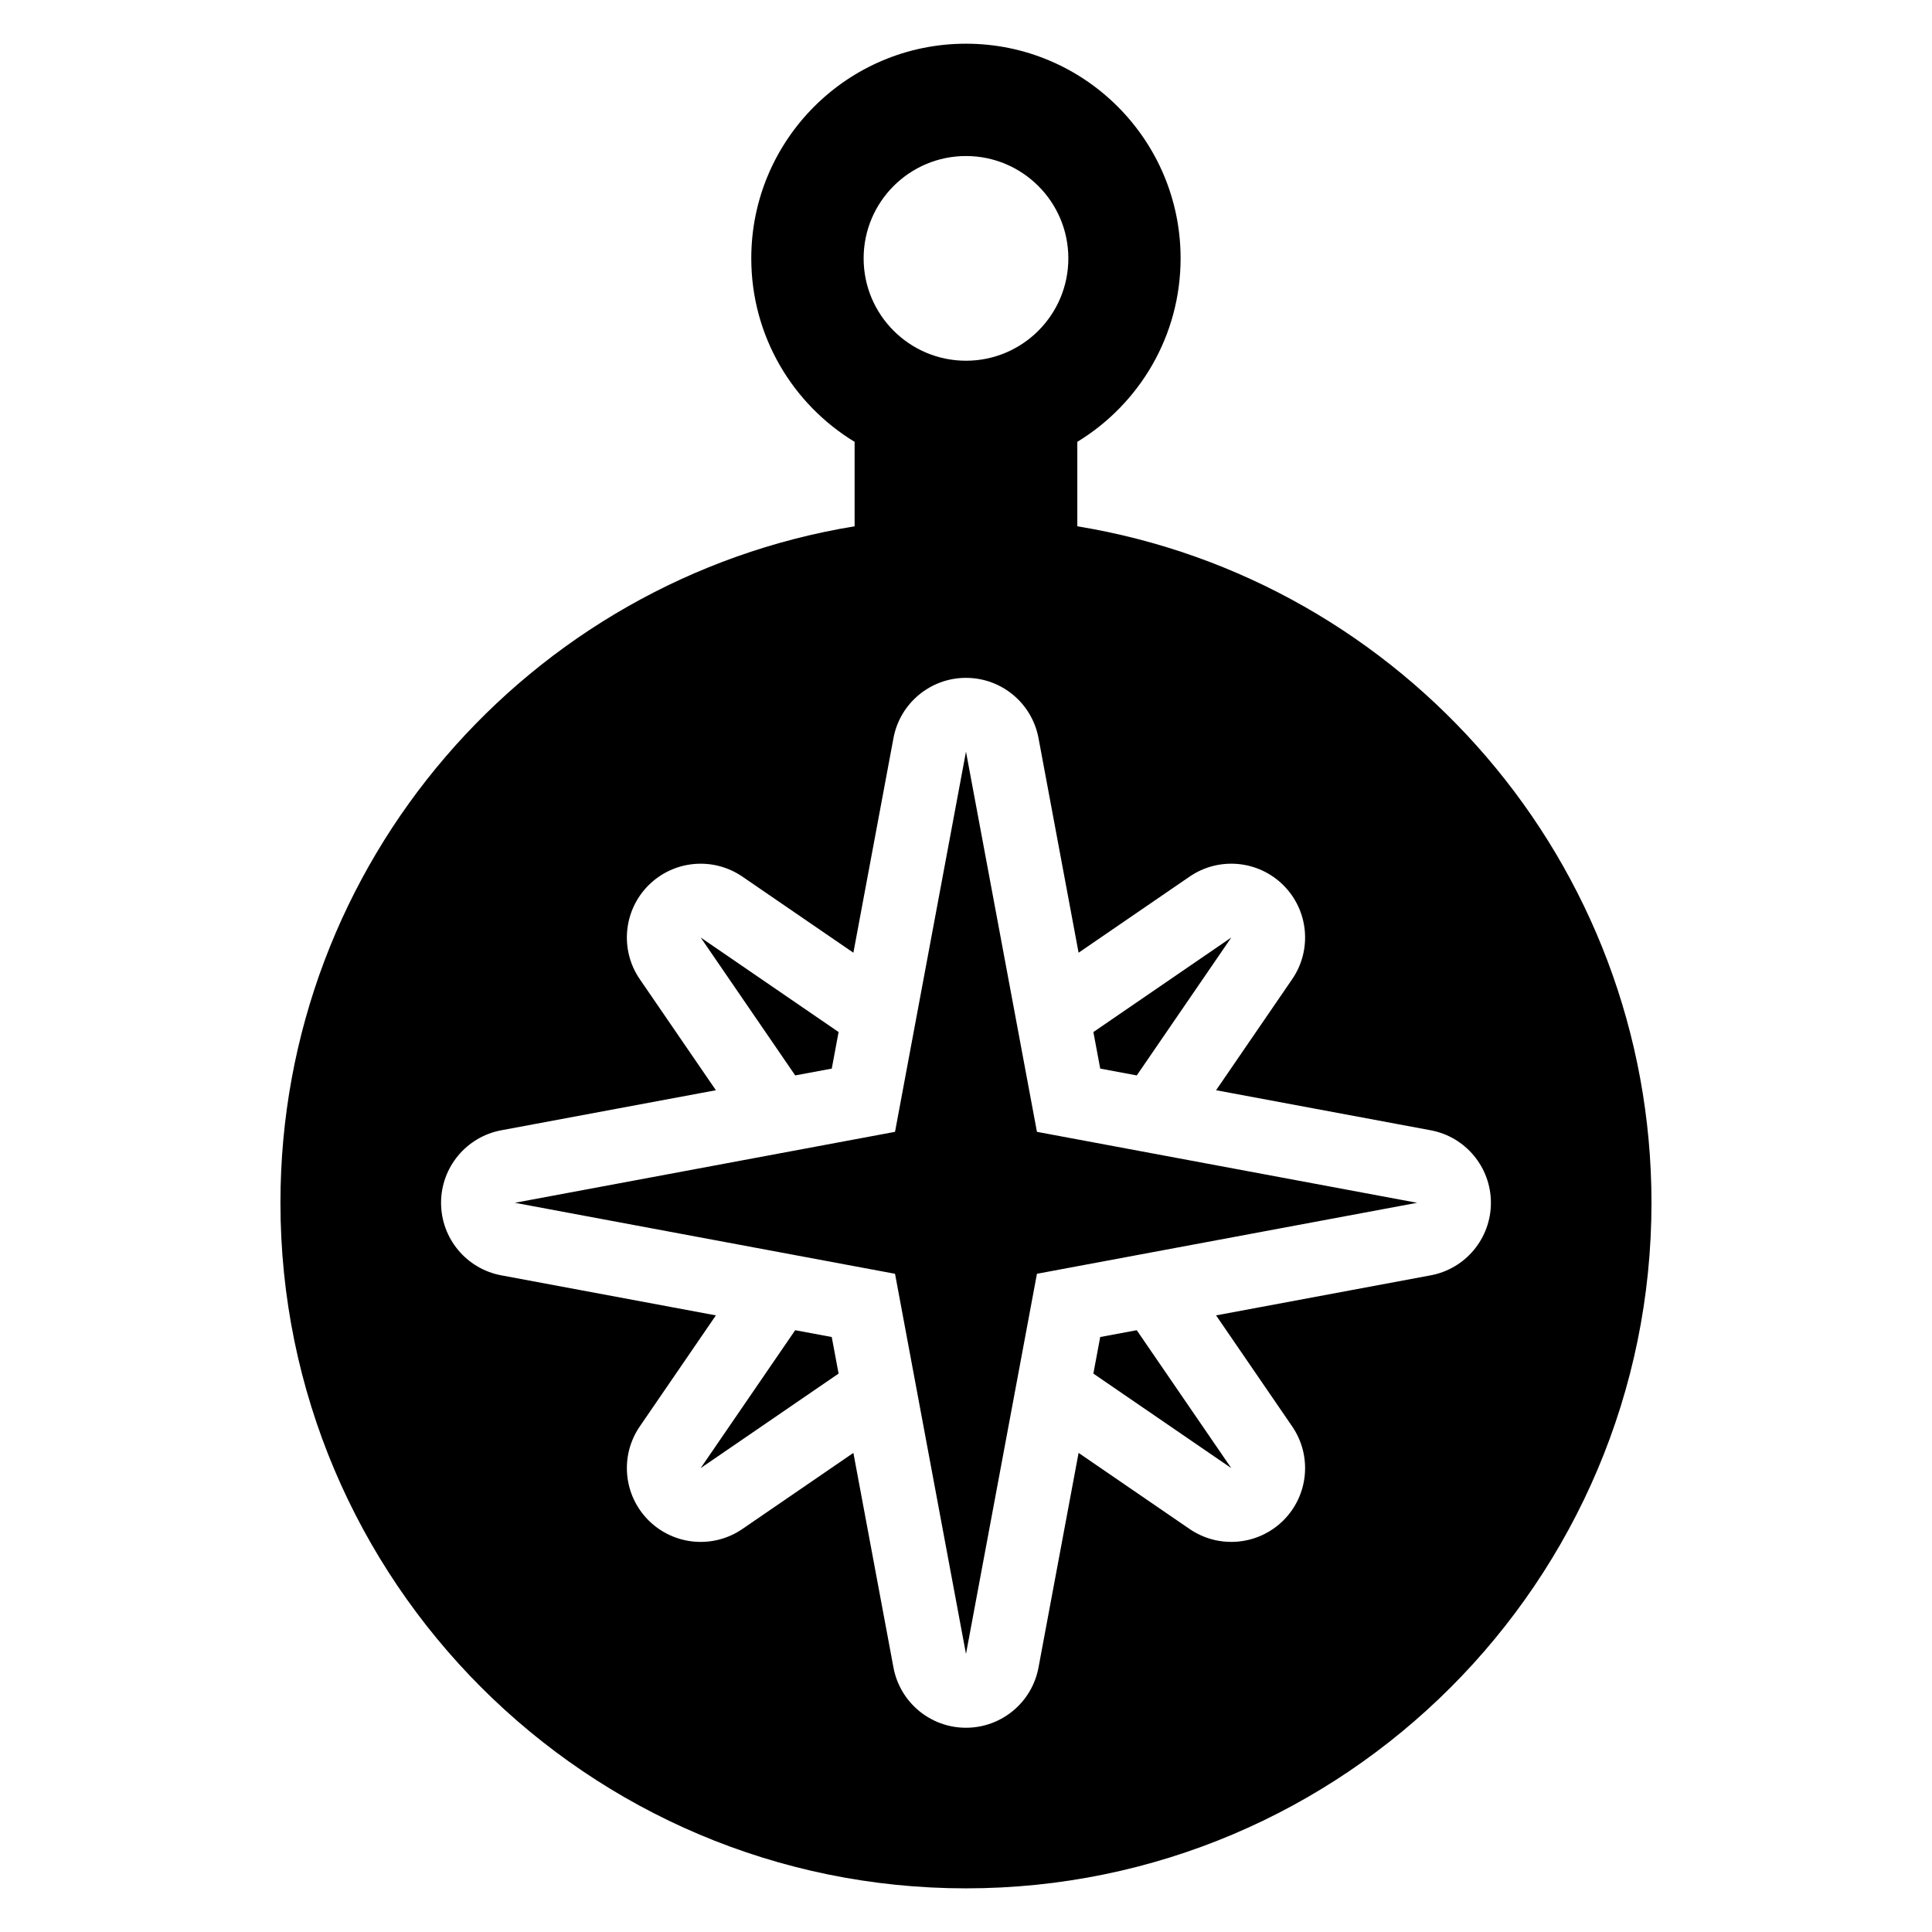
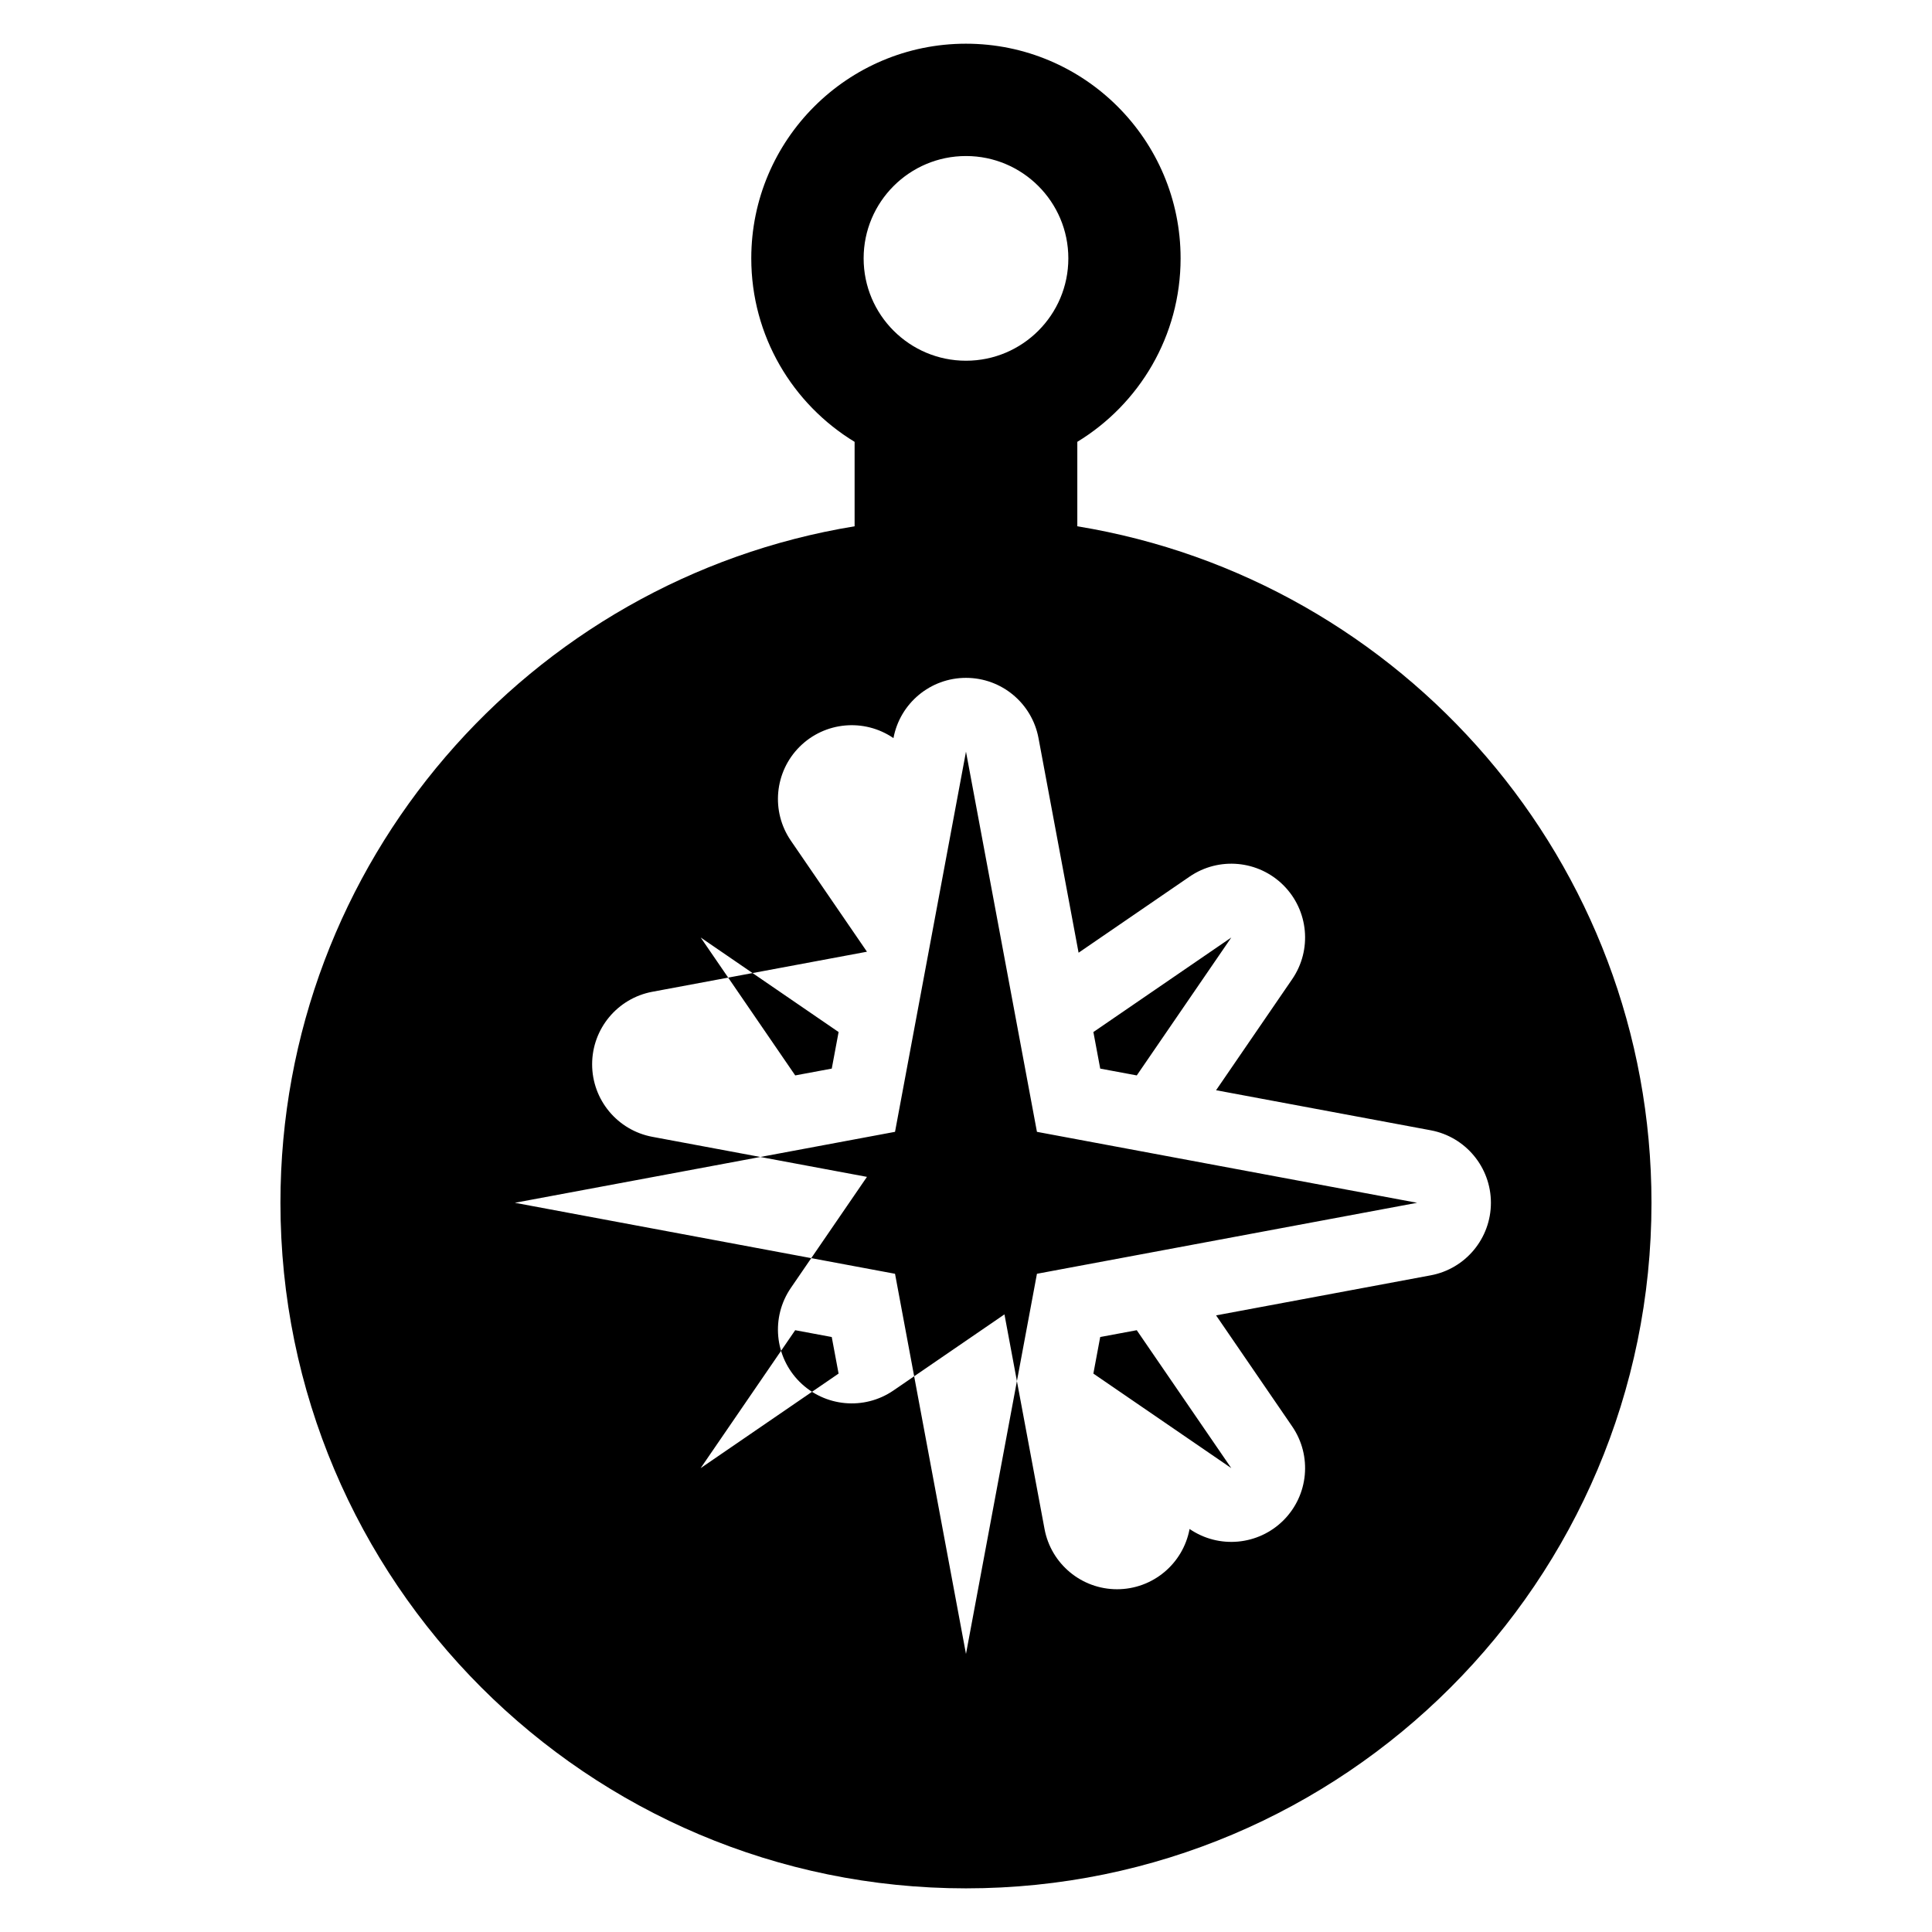
<svg xmlns="http://www.w3.org/2000/svg" fill="#000000" width="800px" height="800px" version="1.1" viewBox="144 144 512 512">
-   <path d="m370.48 261.09v22.383c-86.246 14.113-152.16 89.059-152.16 179.28 0 100.27 81.402 181.68 181.67 181.68s181.67-81.406 181.67-181.68c0-90.219-65.91-165.16-152.16-179.28v-22.383c16.406-9.988 27.371-28.035 27.371-48.629 0-31.395-25.488-56.879-56.887-56.879-31.395 0-56.887 25.484-56.887 56.879 0 20.598 10.965 38.645 27.371 48.629zm-0.324 135.39 10.621-56.871c1.727-9.258 9.801-15.969 19.219-15.969s17.492 6.711 19.219 15.969l10.621 56.871 29.414-20.164c7.766-5.324 18.223-4.356 24.883 2.301 6.66 6.66 7.629 17.113 2.305 24.883l-20.164 29.422 56.871 10.613c9.254 1.727 15.961 9.809 15.961 19.219 0 9.418-6.711 17.5-15.961 19.223l-56.871 10.613 20.164 29.422c5.324 7.766 4.356 18.223-2.305 24.883-6.66 6.652-17.113 7.621-24.883 2.301l-29.414-20.164-10.621 56.871c-1.727 9.258-9.801 15.969-19.219 15.969s-17.492-6.711-19.219-15.969l-10.621-56.871-29.414 20.164c-7.766 5.324-18.223 4.356-24.883-2.301-6.66-6.66-7.629-17.113-2.305-24.883l20.164-29.422-56.871-10.613c-9.254-1.727-15.961-9.809-15.961-19.223 0-9.414 6.711-17.492 15.961-19.219l56.871-10.613-20.164-29.422c-5.324-7.766-4.356-18.223 2.305-24.883 6.66-6.652 17.113-7.621 24.883-2.301zm48.645 47.469 100.75 18.805-100.75 18.812-18.805 100.75-18.805-100.75-100.75-18.812 100.75-18.805 18.805-100.75zm16.766 54.375-1.812 9.691 36.547 25.051-25.051-36.547-9.688 1.805zm-105.88 34.742 36.547-25.051-1.812-9.691-9.688-1.805-25.051 36.547zm25.051-104.07 9.688-1.805 1.812-9.691-36.547-25.051 25.051 36.547zm79.02-11.496 1.812 9.691 9.688 1.805 25.051-36.547-36.547 25.051zm-33.762-232.15c14.969 0 27.125 12.152 27.125 27.121 0 14.977-12.156 27.125-27.125 27.125s-27.125-12.152-27.125-27.125c0-14.969 12.156-27.121 27.125-27.121z" fill-rule="evenodd" />
+   <path d="m370.48 261.09v22.383c-86.246 14.113-152.16 89.059-152.16 179.28 0 100.27 81.402 181.68 181.67 181.68s181.67-81.406 181.67-181.68c0-90.219-65.91-165.16-152.16-179.28v-22.383c16.406-9.988 27.371-28.035 27.371-48.629 0-31.395-25.488-56.879-56.887-56.879-31.395 0-56.887 25.484-56.887 56.879 0 20.598 10.965 38.645 27.371 48.629zm-0.324 135.39 10.621-56.871c1.727-9.258 9.801-15.969 19.219-15.969s17.492 6.711 19.219 15.969l10.621 56.871 29.414-20.164c7.766-5.324 18.223-4.356 24.883 2.301 6.66 6.66 7.629 17.113 2.305 24.883l-20.164 29.422 56.871 10.613c9.254 1.727 15.961 9.809 15.961 19.219 0 9.418-6.711 17.5-15.961 19.223l-56.871 10.613 20.164 29.422c5.324 7.766 4.356 18.223-2.305 24.883-6.66 6.652-17.113 7.621-24.883 2.301c-1.727 9.258-9.801 15.969-19.219 15.969s-17.492-6.711-19.219-15.969l-10.621-56.871-29.414 20.164c-7.766 5.324-18.223 4.356-24.883-2.301-6.66-6.66-7.629-17.113-2.305-24.883l20.164-29.422-56.871-10.613c-9.254-1.727-15.961-9.809-15.961-19.223 0-9.414 6.711-17.492 15.961-19.219l56.871-10.613-20.164-29.422c-5.324-7.766-4.356-18.223 2.305-24.883 6.66-6.652 17.113-7.621 24.883-2.301zm48.645 47.469 100.75 18.805-100.75 18.812-18.805 100.75-18.805-100.75-100.75-18.812 100.75-18.805 18.805-100.75zm16.766 54.375-1.812 9.691 36.547 25.051-25.051-36.547-9.688 1.805zm-105.88 34.742 36.547-25.051-1.812-9.691-9.688-1.805-25.051 36.547zm25.051-104.07 9.688-1.805 1.812-9.691-36.547-25.051 25.051 36.547zm79.02-11.496 1.812 9.691 9.688 1.805 25.051-36.547-36.547 25.051zm-33.762-232.15c14.969 0 27.125 12.152 27.125 27.121 0 14.977-12.156 27.125-27.125 27.125s-27.125-12.152-27.125-27.125c0-14.969 12.156-27.121 27.125-27.121z" fill-rule="evenodd" />
</svg>